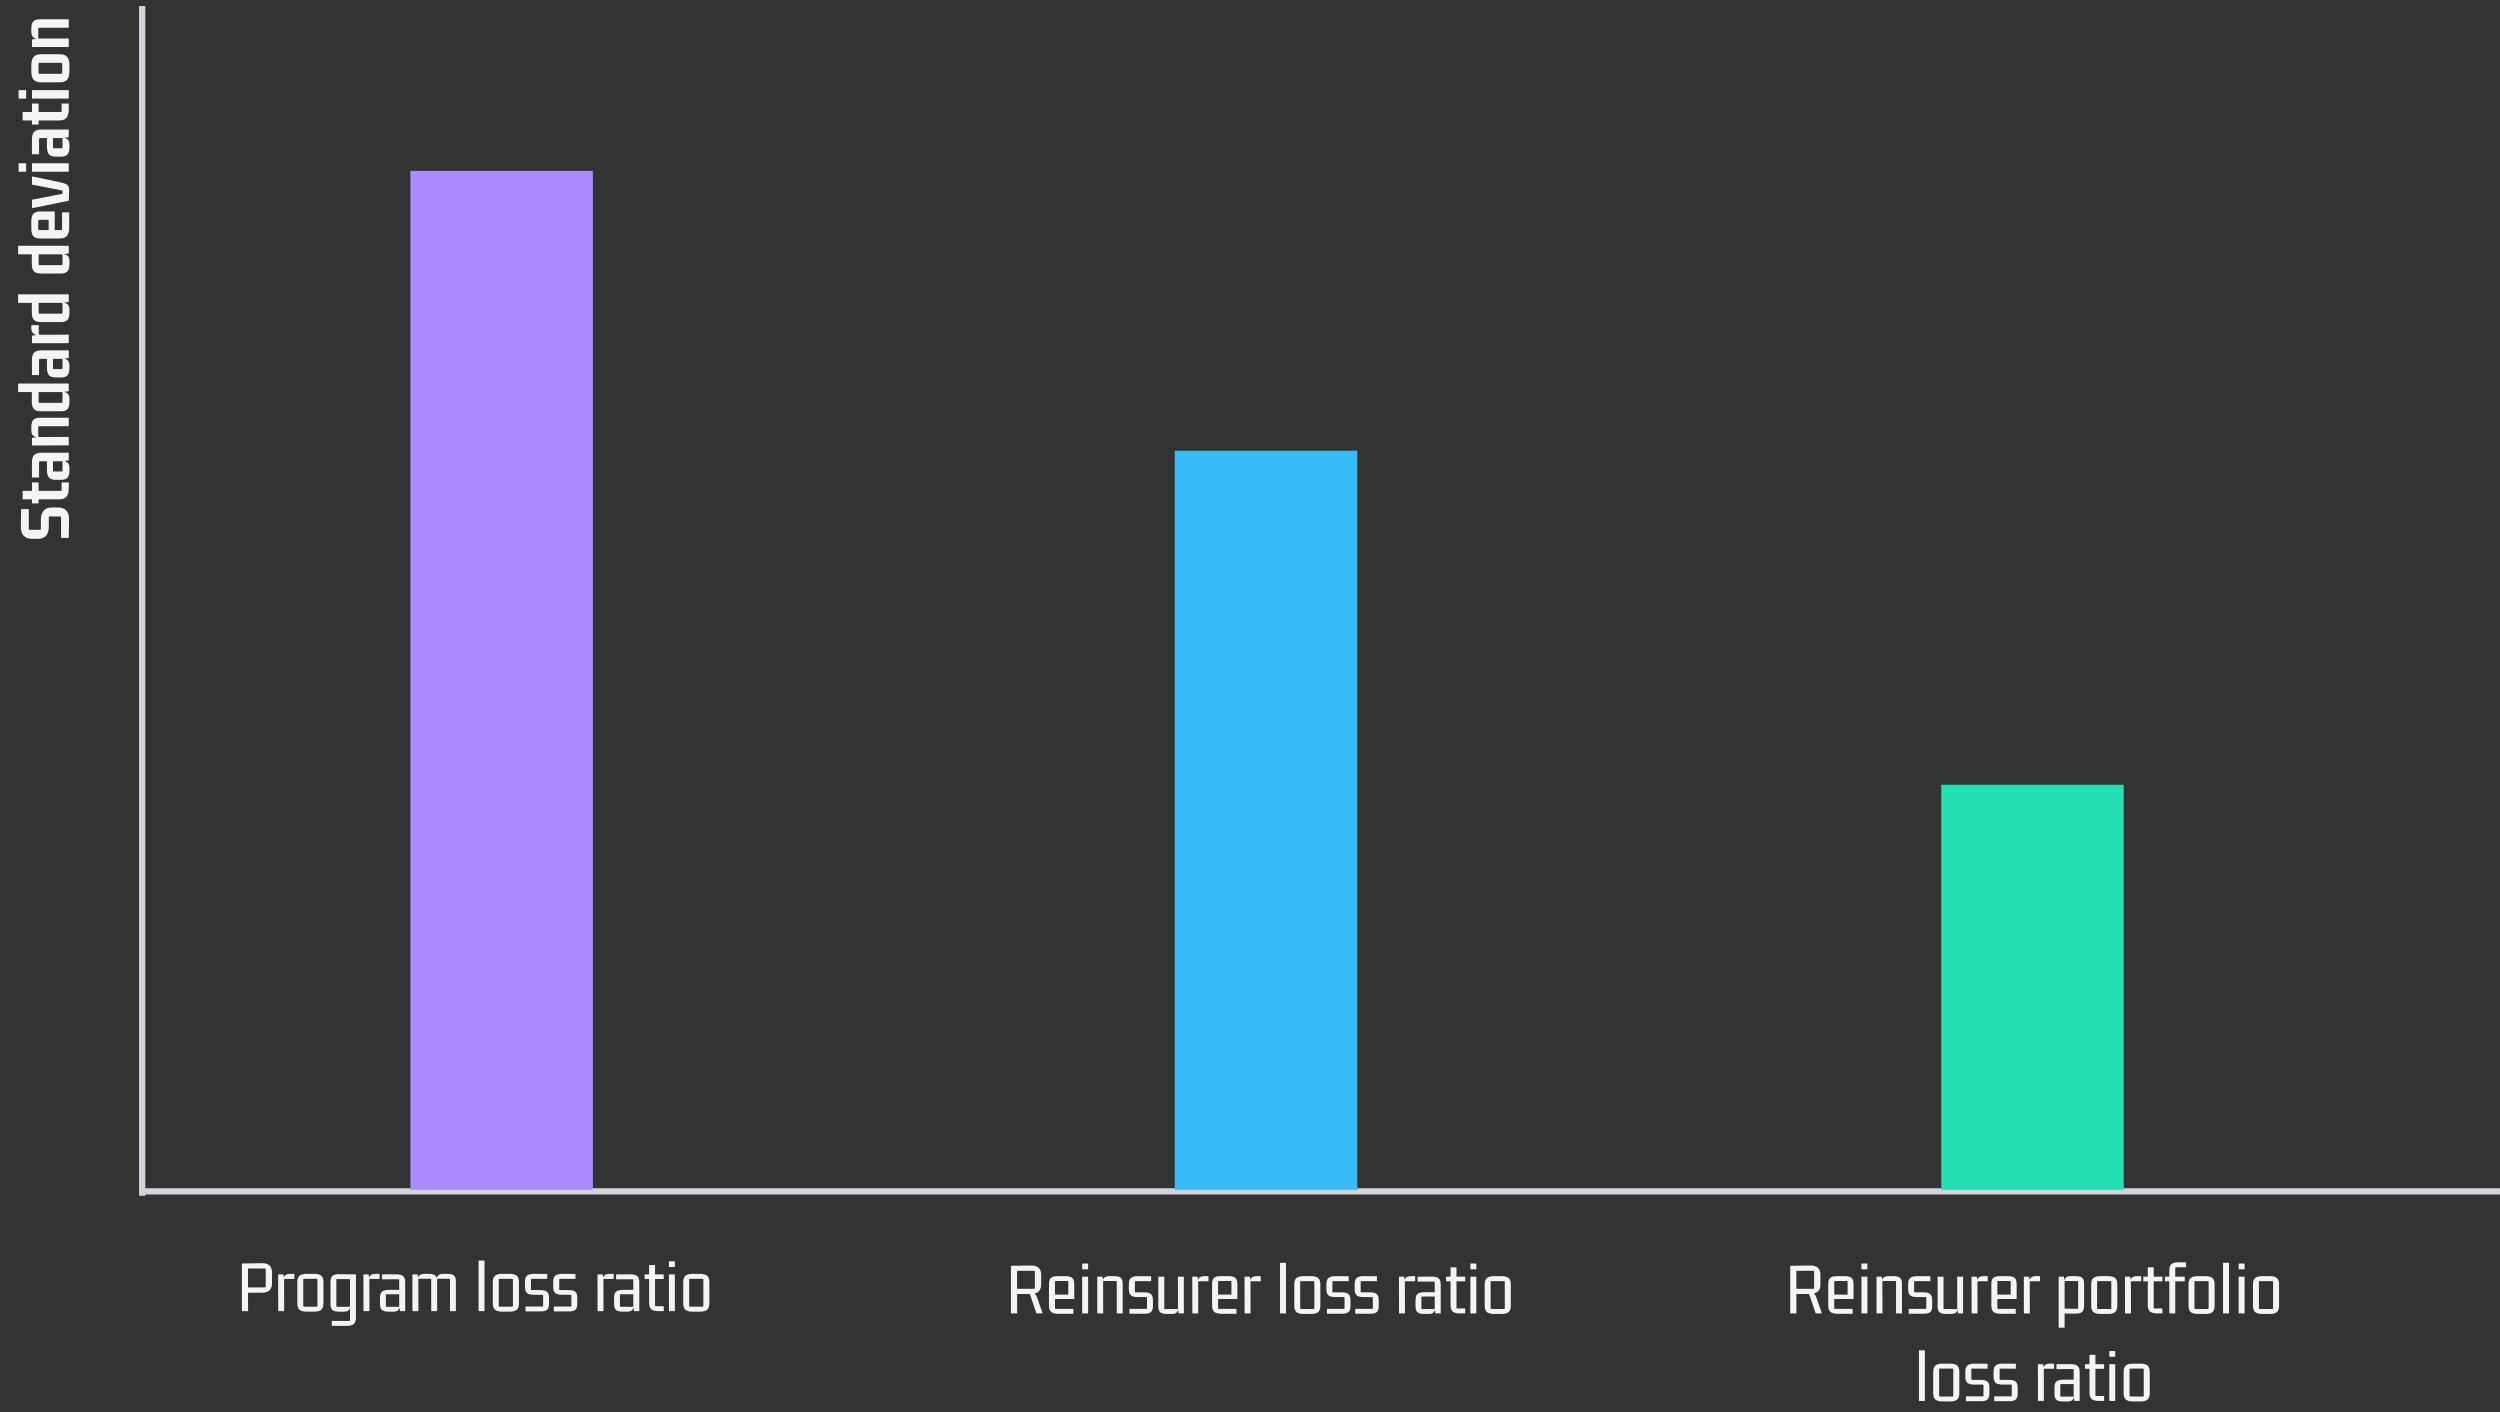
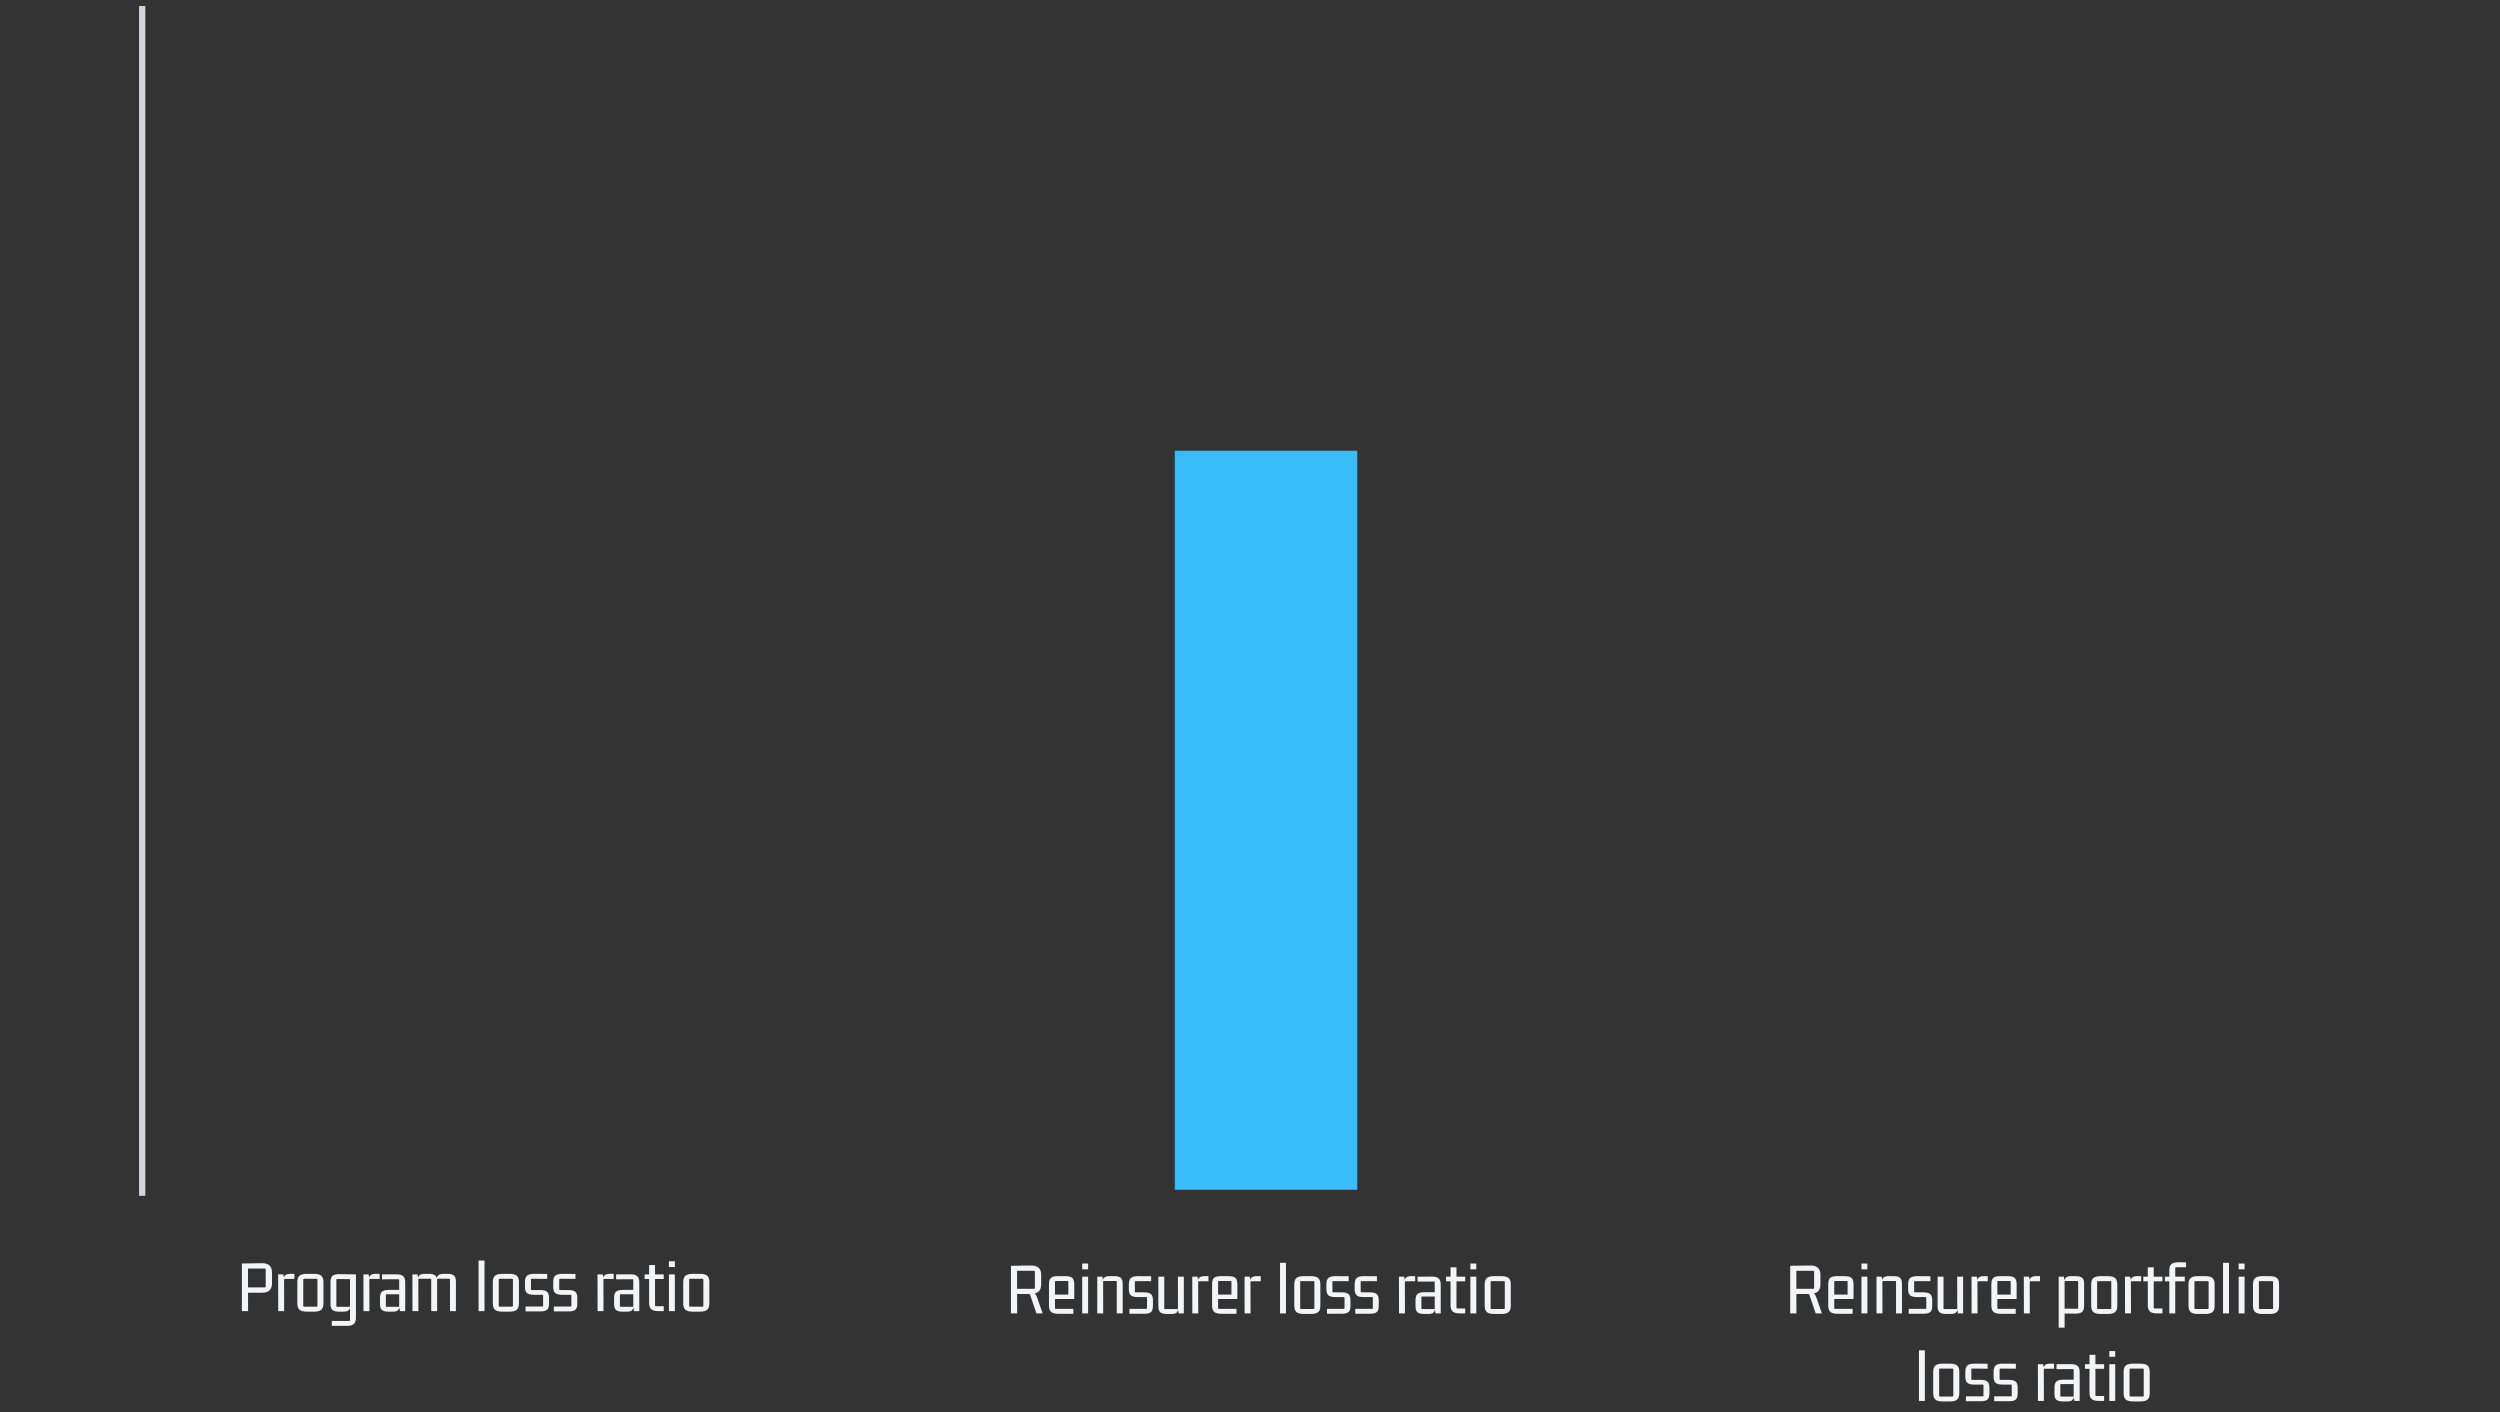
<svg xmlns="http://www.w3.org/2000/svg" width="400" height="226" viewBox="0 0 400 226" fill="none">
  <rect x="0" y="0" width="400" height="226" fill="#333333" stroke="none" />
-   <path d="M6.536 84.615L6.536 83.163C6.536 82.523 6.688 82.035 6.992 81.699C7.288 81.363 7.72 81.195 8.288 81.195L9.296 81.195C9.872 81.195 10.312 81.363 10.616 81.699C10.92 82.027 11.064 82.511 11.048 83.151L11 86.055L9.776 86.055L9.776 82.791C9.776 82.687 9.72 82.635 9.608 82.635L7.976 82.635C7.864 82.635 7.808 82.687 7.808 82.791L7.808 84.255C7.808 84.895 7.66 85.383 7.364 85.719C7.068 86.047 6.632 86.211 6.056 86.211L5.096 86.211C4.528 86.211 4.088 86.043 3.776 85.707C3.464 85.371 3.316 84.883 3.332 84.243L3.38 81.447L4.604 81.447L4.604 84.615C4.604 84.719 4.66 84.771 4.772 84.771L6.368 84.771C6.48 84.771 6.536 84.719 6.536 84.615ZM5.12 77.182L6.176 77.182L6.176 78.658L6.056 78.538L9.716 78.538C9.812 78.538 9.86 78.49 9.86 78.394L9.86 77.182L11 77.182L11 78.106C11 78.73 10.88 79.186 10.64 79.474C10.392 79.754 9.984 79.894 9.416 79.894L6.056 79.894L6.176 79.774L6.176 80.542L5.12 80.542L5.12 79.774L5.24 79.894L3.62 79.894L3.62 78.538L5.24 78.538L5.12 78.658L5.12 77.182ZM11.108 74.871L11.108 75.327C11.108 75.823 11.004 76.191 10.796 76.431C10.58 76.663 10.224 76.779 9.728 76.779L8.96 76.779C8.416 76.779 8.04 76.655 7.832 76.407C7.616 76.159 7.508 75.743 7.508 75.159L7.508 73.647L8.48 73.647L8.48 75.291C8.48 75.387 8.528 75.435 8.624 75.435L9.86 75.435C9.956 75.435 10.004 75.387 10.004 75.291L10.004 73.803L6.392 73.803C6.296 73.803 6.248 73.851 6.248 73.947L6.248 76.395L5.108 76.395L5.108 74.091C5.1 73.499 5.212 73.075 5.444 72.819C5.676 72.563 6.076 72.435 6.644 72.435L11 72.435L11 73.659L10.004 73.803L9.848 73.731C10.248 73.731 10.56 73.819 10.784 73.995C11 74.171 11.108 74.463 11.108 74.871ZM5.012 68.84L5.012 68.288C5.012 67.784 5.116 67.416 5.324 67.184C5.532 66.952 5.888 66.836 6.392 66.836L11 66.836L11 68.192L6.26 68.192C6.164 68.192 6.116 68.24 6.116 68.336L6.116 69.776C6.116 69.872 6.164 69.92 6.26 69.92L11 69.908L11 71.264L5.12 71.276L5.12 70.064L6.116 69.92L6.272 70.004C5.864 70.004 5.552 69.912 5.336 69.728C5.12 69.544 5.012 69.248 5.012 68.84ZM2.9 62.734L2.9 61.366L11 61.366L11 62.59L10.004 62.734L9.848 62.674C10.248 62.674 10.56 62.762 10.784 62.938C11 63.114 11.108 63.406 11.108 63.814L11.108 64.354C11.108 64.85 11.004 65.218 10.796 65.458C10.58 65.69 10.224 65.806 9.728 65.806L6.548 65.806C5.996 65.806 5.616 65.682 5.408 65.434C5.192 65.186 5.084 64.77 5.084 64.186L5.096 62.734L2.9 62.734ZM9.86 62.734L6.032 62.734L6.188 62.59L6.176 64.318C6.176 64.414 6.224 64.462 6.32 64.462L9.86 64.462C9.956 64.462 10.004 64.414 10.004 64.318L10.004 62.878C10.004 62.782 9.956 62.734 9.86 62.734ZM11.108 58.488L11.108 58.944C11.108 59.44 11.004 59.808 10.796 60.048C10.58 60.28 10.224 60.396 9.728 60.396L8.96 60.396C8.416 60.396 8.04 60.272 7.832 60.024C7.616 59.776 7.508 59.36 7.508 58.776L7.508 57.264L8.48 57.264L8.48 58.908C8.48 59.004 8.528 59.052 8.624 59.052L9.86 59.052C9.956 59.052 10.004 59.004 10.004 58.908L10.004 57.42L6.392 57.42C6.296 57.42 6.248 57.468 6.248 57.564L6.248 60.012L5.108 60.012L5.108 57.708C5.1 57.116 5.212 56.692 5.444 56.436C5.676 56.18 6.076 56.052 6.644 56.052L11 56.052L11 57.276L10.004 57.42L9.848 57.348C10.248 57.348 10.56 57.436 10.784 57.612C11 57.788 11.108 58.08 11.108 58.488ZM5.012 52.481L5.012 52.025L6.2 52.025L6.2 53.417C6.2 53.513 6.248 53.561 6.344 53.561L11 53.549L11 54.905L5.12 54.917L5.12 53.705L6.116 53.561L6.272 53.645C5.864 53.645 5.552 53.553 5.336 53.369C5.12 53.185 5.012 52.889 5.012 52.481ZM2.9 48.461L2.9 47.093L11 47.093L11 48.317L10.004 48.461L9.848 48.401C10.248 48.401 10.56 48.489 10.784 48.665C11 48.841 11.108 49.133 11.108 49.541L11.108 50.081C11.108 50.577 11.004 50.945 10.796 51.185C10.58 51.417 10.224 51.533 9.728 51.533L6.548 51.533C5.996 51.533 5.616 51.409 5.408 51.161C5.192 50.913 5.084 50.497 5.084 49.913L5.096 48.461L2.9 48.461ZM9.86 48.461L6.032 48.461L6.188 48.317L6.176 50.045C6.176 50.141 6.224 50.189 6.32 50.189L9.86 50.189C9.956 50.189 10.004 50.141 10.004 50.045L10.004 48.605C10.004 48.509 9.956 48.461 9.86 48.461ZM2.9 40.691L2.9 39.323L11 39.323L11 40.547L10.004 40.691L9.848 40.631C10.248 40.631 10.56 40.719 10.784 40.895C11 41.071 11.108 41.363 11.108 41.771L11.108 42.311C11.108 42.807 11.004 43.175 10.796 43.415C10.58 43.647 10.224 43.763 9.728 43.763L6.548 43.763C5.996 43.763 5.616 43.639 5.408 43.391C5.192 43.143 5.084 42.727 5.084 42.143L5.096 40.691L2.9 40.691ZM9.86 40.691L6.032 40.691L6.188 40.547L6.176 42.275C6.176 42.371 6.224 42.419 6.32 42.419L9.86 42.419C9.956 42.419 10.004 42.371 10.004 42.275L10.004 40.835C10.004 40.739 9.956 40.691 9.86 40.691ZM11.072 33.986L11.072 36.373C11.072 37.005 10.952 37.462 10.712 37.742C10.464 38.022 10.056 38.161 9.488 38.161L6.524 38.161C5.948 38.161 5.552 38.041 5.336 37.801C5.12 37.562 5.012 37.15 5.012 36.566L5.012 35.45C5.012 34.858 5.12 34.441 5.336 34.202C5.552 33.953 5.948 33.83 6.524 33.83L8.756 33.83L8.756 36.962L7.784 36.962L7.784 35.173L6.26 35.173C6.164 35.173 6.116 35.218 6.116 35.306L6.116 36.661C6.116 36.758 6.164 36.806 6.26 36.806L9.788 36.806C9.884 36.806 9.932 36.758 9.932 36.661L9.932 33.986L11.072 33.986ZM9.74 29.193C10.076 29.257 10.344 29.341 10.544 29.445C10.744 29.541 10.884 29.681 10.964 29.865C11.044 30.049 11.076 30.309 11.06 30.645L11 32.121L5.12 33.309L5.12 31.953L10.004 31.005L10.004 30.597C10.004 30.541 9.992 30.505 9.968 30.489C9.944 30.473 9.908 30.461 9.86 30.453L5.12 29.541L5.12 28.221L9.74 29.193ZM11 26.125L11 27.481L5.12 27.481L5.12 26.125L11 26.125ZM4.184 26.125L4.184 27.481L2.972 27.481L2.972 26.125L4.184 26.125ZM11.108 23.156L11.108 23.612C11.108 24.108 11.004 24.476 10.796 24.716C10.58 24.948 10.224 25.064 9.728 25.064L8.96 25.064C8.416 25.064 8.04 24.94 7.832 24.692C7.616 24.444 7.508 24.028 7.508 23.444L7.508 21.932L8.48 21.932L8.48 23.576C8.48 23.672 8.528 23.72 8.624 23.72L9.86 23.72C9.956 23.72 10.004 23.672 10.004 23.576L10.004 22.088L6.392 22.088C6.296 22.088 6.248 22.136 6.248 22.232L6.248 24.68L5.108 24.68L5.108 22.376C5.1 21.784 5.212 21.36 5.444 21.104C5.676 20.848 6.076 20.72 6.644 20.72L11 20.72L11 21.944L10.004 22.088L9.848 22.016C10.248 22.016 10.56 22.104 10.784 22.28C11 22.456 11.108 22.748 11.108 23.156ZM5.12 16.561L6.176 16.561L6.176 18.037L6.056 17.917L9.716 17.917C9.812 17.917 9.86 17.869 9.86 17.773L9.86 16.561L11 16.561L11 17.485C11 18.109 10.88 18.565 10.64 18.853C10.392 19.133 9.984 19.273 9.416 19.273L6.056 19.273L6.176 19.153L6.176 19.921L5.12 19.921L5.12 19.153L5.24 19.273L3.62 19.273L3.62 17.917L5.24 17.917L5.12 18.037L5.12 16.561ZM11 14.418L11 15.774L5.12 15.774L5.12 14.418L11 14.418ZM4.184 14.418L4.184 15.774L2.972 15.774L2.972 14.418L4.184 14.418ZM6.164 10.189L6.164 11.665C6.164 11.761 6.212 11.809 6.308 11.809L9.812 11.809C9.908 11.809 9.956 11.761 9.956 11.665L9.956 10.189C9.956 10.093 9.908 10.045 9.812 10.045L6.308 10.045C6.212 10.045 6.164 10.093 6.164 10.189ZM9.512 13.177L6.608 13.177C6.032 13.177 5.624 13.037 5.384 12.757C5.136 12.477 5.012 12.021 5.012 11.389L5.012 10.465C5.012 9.833 5.136 9.377 5.384 9.097C5.624 8.817 6.032 8.677 6.608 8.677L9.512 8.677C10.08 8.677 10.488 8.817 10.736 9.097C10.984 9.377 11.108 9.833 11.108 10.465L11.108 11.389C11.108 12.021 10.984 12.477 10.736 12.757C10.488 13.037 10.08 13.177 9.512 13.177ZM5.012 5.09L5.012 4.538C5.012 4.034 5.116 3.666 5.324 3.434C5.532 3.202 5.888 3.086 6.392 3.086L11 3.086L11 4.442L6.26 4.442C6.164 4.442 6.116 4.49 6.116 4.586L6.116 6.026C6.116 6.122 6.164 6.17 6.26 6.17L11 6.158L11 7.514L5.12 7.526L5.12 6.314L6.116 6.17L6.272 6.254C5.864 6.254 5.552 6.162 5.336 5.978C5.12 5.794 5.012 5.498 5.012 5.09Z" fill="#F3F4F6" />
  <path d="M39.694 209.78H38.698V202.16L41.89 202.112C42.434 202.104 42.842 202.224 43.114 202.472C43.386 202.72 43.522 203.1 43.522 203.612V205.328C43.522 205.648 43.462 205.924 43.342 206.156C43.222 206.38 43.042 206.552 42.802 206.672C42.562 206.784 42.258 206.84 41.89 206.84H39.454L39.682 206.648L39.694 209.78ZM39.682 202.772V206.18L39.514 205.988H42.358C42.462 205.988 42.514 205.936 42.514 205.832V203.12C42.514 203.016 42.462 202.964 42.358 202.964H39.514L39.682 202.772ZM46.438 203.816H47.098V204.632H45.574C45.494 204.632 45.454 204.668 45.454 204.74L45.466 209.78H44.518L44.506 203.9H45.346L45.454 204.596L45.346 204.92C45.346 204.544 45.43 204.268 45.598 204.092C45.774 203.908 46.054 203.816 46.438 203.816ZM50.682 204.608H48.642C48.562 204.608 48.522 204.648 48.522 204.728V208.952C48.522 209.032 48.562 209.072 48.642 209.072H50.682C50.754 209.072 50.79 209.032 50.79 208.952V204.728C50.79 204.648 50.754 204.608 50.682 204.608ZM47.574 208.532V205.148C47.574 204.652 47.69 204.308 47.922 204.116C48.162 203.916 48.542 203.816 49.062 203.816H50.262C50.79 203.816 51.17 203.916 51.402 204.116C51.634 204.308 51.75 204.652 51.75 205.148V208.532C51.75 209.02 51.634 209.364 51.402 209.564C51.17 209.764 50.79 209.864 50.262 209.864H49.062C48.542 209.864 48.162 209.764 47.922 209.564C47.69 209.364 47.574 209.02 47.574 208.532ZM56.002 208.976V204.548L56.122 204.668L53.938 204.644C53.858 204.644 53.818 204.684 53.818 204.764V208.976C53.818 209.048 53.858 209.084 53.938 209.084H55.894C55.966 209.084 56.002 209.048 56.002 208.976ZM55.894 211.352C55.966 211.352 56.002 211.316 56.002 211.244V209.084L56.074 208.76C56.074 209.136 55.994 209.416 55.834 209.6C55.674 209.776 55.406 209.864 55.03 209.864H54.202C53.746 209.864 53.41 209.776 53.194 209.6C52.986 209.416 52.882 209.096 52.882 208.64V205.136C52.882 204.648 52.99 204.312 53.206 204.128C53.422 203.944 53.782 203.856 54.286 203.864L56.95 203.9V210.812C56.95 211.3 56.834 211.644 56.602 211.844C56.37 212.044 55.99 212.144 55.462 212.144H53.086V211.352H55.894ZM60.078 203.816H60.738V204.632H59.214C59.134 204.632 59.094 204.668 59.094 204.74L59.106 209.78H58.158L58.146 203.9H58.986L59.094 204.596L58.986 204.92C58.986 204.544 59.07 204.268 59.238 204.092C59.414 203.908 59.694 203.816 60.078 203.816ZM62.9 209.864H62.12C61.664 209.864 61.328 209.776 61.112 209.6C60.904 209.416 60.8 209.096 60.8 208.64V207.656C60.8 207.168 60.908 206.836 61.124 206.66C61.34 206.476 61.7 206.384 62.204 206.384H63.992V207.08H61.856C61.776 207.08 61.736 207.12 61.736 207.2V208.976C61.736 209.048 61.776 209.084 61.856 209.084H63.872V204.8C63.872 204.72 63.836 204.68 63.764 204.68L61.124 204.692V203.9L63.404 203.888C63.908 203.888 64.272 203.984 64.496 204.176C64.72 204.36 64.832 204.704 64.832 205.208V209.78H63.992L63.872 209.084L63.944 208.76C63.944 209.136 63.864 209.416 63.704 209.6C63.552 209.776 63.284 209.864 62.9 209.864ZM67.916 203.816H68.612C69.084 203.816 69.424 203.904 69.632 204.08C69.84 204.256 69.944 204.576 69.944 205.04V209.78H68.996V204.704C68.996 204.632 68.96 204.596 68.888 204.596H67.052C66.972 204.596 66.932 204.632 66.932 204.704L66.944 209.78H65.996L65.984 203.9H66.812L66.932 204.596L66.824 204.92C66.824 204.544 66.908 204.268 67.076 204.092C67.252 203.908 67.532 203.816 67.916 203.816ZM70.916 203.816H71.624C72.088 203.816 72.424 203.904 72.632 204.08C72.84 204.256 72.944 204.576 72.944 205.04V209.78H71.996V204.704C71.996 204.632 71.96 204.596 71.888 204.596H70.052C69.98 204.596 69.944 204.632 69.944 204.704L69.92 205.064L69.824 204.92C69.824 204.544 69.912 204.268 70.088 204.092C70.264 203.908 70.54 203.816 70.916 203.816ZM77.519 209.78H76.571V201.68H77.519V209.78ZM81.959 204.608H79.919C79.839 204.608 79.799 204.648 79.799 204.728V208.952C79.799 209.032 79.839 209.072 79.919 209.072H81.959C82.031 209.072 82.067 209.032 82.067 208.952V204.728C82.067 204.648 82.031 204.608 81.959 204.608ZM78.851 208.532V205.148C78.851 204.652 78.967 204.308 79.199 204.116C79.439 203.916 79.819 203.816 80.339 203.816H81.539C82.067 203.816 82.447 203.916 82.679 204.116C82.911 204.308 83.027 204.652 83.027 205.148V208.532C83.027 209.02 82.911 209.364 82.679 209.564C82.447 209.764 82.067 209.864 81.539 209.864H80.339C79.819 209.864 79.439 209.764 79.199 209.564C78.967 209.364 78.851 209.02 78.851 208.532ZM86.512 209.828H84.088V209.048H86.788C86.86 209.048 86.896 209.012 86.896 208.94V207.272C86.896 207.2 86.86 207.164 86.788 207.164H85.408C84.904 207.164 84.54 207.072 84.316 206.888C84.1 206.704 83.992 206.372 83.992 205.892V205.124C83.992 204.628 84.104 204.288 84.328 204.104C84.56 203.912 84.924 203.816 85.42 203.816L87.556 203.828V204.62L85.072 204.608C84.992 204.608 84.952 204.648 84.952 204.728V206.3C84.952 206.372 84.992 206.408 85.072 206.408H86.428C86.94 206.408 87.304 206.5 87.52 206.684C87.736 206.86 87.844 207.192 87.844 207.68V208.592C87.844 209.056 87.74 209.38 87.532 209.564C87.324 209.74 86.984 209.828 86.512 209.828ZM91.035 209.828H88.611V209.048H91.311C91.383 209.048 91.419 209.012 91.419 208.94V207.272C91.419 207.2 91.383 207.164 91.311 207.164H89.931C89.427 207.164 89.063 207.072 88.839 206.888C88.623 206.704 88.515 206.372 88.515 205.892V205.124C88.515 204.628 88.627 204.288 88.851 204.104C89.083 203.912 89.447 203.816 89.943 203.816L92.079 203.828V204.62L89.595 204.608C89.515 204.608 89.475 204.648 89.475 204.728V206.3C89.475 206.372 89.515 206.408 89.595 206.408H90.951C91.463 206.408 91.827 206.5 92.043 206.684C92.259 206.86 92.367 207.192 92.367 207.68V208.592C92.367 209.056 92.263 209.38 92.055 209.564C91.847 209.74 91.507 209.828 91.035 209.828ZM97.531 203.816H98.192V204.632H96.668C96.588 204.632 96.547 204.668 96.547 204.74L96.559 209.78H95.612L95.6 203.9H96.439L96.547 204.596L96.439 204.92C96.439 204.544 96.523 204.268 96.692 204.092C96.868 203.908 97.147 203.816 97.531 203.816ZM100.353 209.864H99.573C99.117 209.864 98.781 209.776 98.565 209.6C98.357 209.416 98.253 209.096 98.253 208.64V207.656C98.253 207.168 98.361 206.836 98.577 206.66C98.793 206.476 99.153 206.384 99.657 206.384H101.445V207.08H99.309C99.229 207.08 99.189 207.12 99.189 207.2V208.976C99.189 209.048 99.229 209.084 99.309 209.084H101.325V204.8C101.325 204.72 101.289 204.68 101.217 204.68L98.577 204.692V203.9L100.857 203.888C101.361 203.888 101.725 203.984 101.949 204.176C102.173 204.36 102.285 204.704 102.285 205.208V209.78H101.445L101.325 209.084L101.397 208.76C101.397 209.136 101.317 209.416 101.157 209.6C101.005 209.776 100.737 209.864 100.353 209.864ZM106.197 203.9V204.644H104.685L104.805 204.524V208.88C104.805 208.952 104.841 208.988 104.913 208.988H106.197V209.78H105.357C104.829 209.78 104.445 209.68 104.205 209.48C103.973 209.28 103.857 208.936 103.857 208.448V204.524L103.977 204.644H103.137V203.9H103.977L103.857 204.02V202.4H104.805V204.02L104.685 203.9H106.197ZM107.976 209.78H107.028V203.9H107.976V209.78ZM107.976 202.724H107.028V201.8H107.976V202.724ZM112.428 204.608H110.388C110.308 204.608 110.268 204.648 110.268 204.728V208.952C110.268 209.032 110.308 209.072 110.388 209.072H112.428C112.5 209.072 112.536 209.032 112.536 208.952V204.728C112.536 204.648 112.5 204.608 112.428 204.608ZM109.32 208.532V205.148C109.32 204.652 109.436 204.308 109.668 204.116C109.908 203.916 110.288 203.816 110.808 203.816H112.008C112.536 203.816 112.916 203.916 113.148 204.116C113.38 204.308 113.496 204.652 113.496 205.148V208.532C113.496 209.02 113.38 209.364 113.148 209.564C112.916 209.764 112.536 209.864 112.008 209.864H110.808C110.288 209.864 109.908 209.764 109.668 209.564C109.436 209.364 109.32 209.02 109.32 208.532Z" fill="#F3F4F6" />
  <path d="M162.746 210.148H161.75V202.528L164.954 202.48C165.498 202.472 165.906 202.592 166.178 202.84C166.45 203.088 166.586 203.468 166.586 203.98V205.516C166.586 205.972 166.47 206.328 166.238 206.584C166.006 206.832 165.654 206.976 165.182 207.016L165.194 206.812C165.394 206.852 165.55 206.94 165.662 207.076C165.774 207.212 165.874 207.412 165.962 207.676L166.826 210.148H165.83L164.822 207.184C164.798 207.136 164.774 207.1 164.75 207.076C164.734 207.052 164.69 207.04 164.618 207.04H162.506L162.734 206.848L162.746 210.148ZM162.734 203.14V206.392L162.566 206.212H165.422C165.526 206.212 165.578 206.16 165.578 206.056V203.488C165.578 203.384 165.526 203.332 165.422 203.332H162.566L162.734 203.14ZM171.737 210.208H169.337C168.817 210.208 168.437 210.112 168.197 209.92C167.957 209.72 167.837 209.372 167.837 208.876V205.48C167.837 204.984 167.941 204.644 168.149 204.46C168.357 204.276 168.709 204.184 169.205 204.184H170.465C170.977 204.184 171.341 204.276 171.557 204.46C171.773 204.644 171.881 204.984 171.881 205.48V207.844H168.677V207.136H170.933V205.072C170.933 205 170.893 204.964 170.813 204.964H168.905C168.833 204.964 168.797 205 168.797 205.072V209.308C168.797 209.38 168.833 209.416 168.905 209.416H171.737V210.208ZM174.098 210.148H173.15V204.268H174.098V210.148ZM174.098 203.092H173.15V202.168H174.098V203.092ZM177.482 204.184H178.31C178.774 204.184 179.11 204.272 179.318 204.448C179.526 204.624 179.63 204.944 179.63 205.408V210.148H178.682V205.072C178.682 205 178.646 204.964 178.574 204.964H176.618C176.538 204.964 176.498 205 176.498 205.072L176.51 210.148H175.562V204.268H176.39L176.498 204.964L176.39 205.288C176.39 204.912 176.474 204.636 176.642 204.46C176.818 204.276 177.098 204.184 177.482 204.184ZM183.138 210.196H180.714V209.416H183.414C183.486 209.416 183.522 209.38 183.522 209.308V207.64C183.522 207.568 183.486 207.532 183.414 207.532H182.034C181.53 207.532 181.166 207.44 180.942 207.256C180.726 207.072 180.618 206.74 180.618 206.26V205.492C180.618 204.996 180.73 204.656 180.954 204.472C181.186 204.28 181.55 204.184 182.046 204.184L184.182 204.196V204.988L181.698 204.976C181.618 204.976 181.578 205.016 181.578 205.096V206.668C181.578 206.74 181.618 206.776 181.698 206.776H183.054C183.566 206.776 183.93 206.868 184.146 207.052C184.362 207.228 184.47 207.56 184.47 208.048V208.96C184.47 209.424 184.366 209.748 184.158 209.932C183.95 210.108 183.61 210.196 183.138 210.196ZM187.493 210.232H186.665C186.201 210.232 185.861 210.144 185.645 209.968C185.437 209.784 185.333 209.464 185.333 209.008V204.268H186.281V209.344C186.281 209.416 186.317 209.452 186.389 209.452H188.477L188.465 204.268H189.413V210.148H188.585L188.477 209.452L188.549 209.128C188.549 209.504 188.469 209.784 188.309 209.968C188.149 210.144 187.877 210.232 187.493 210.232ZM192.693 204.184H193.353V205H191.829C191.749 205 191.709 205.036 191.709 205.108L191.721 210.148H190.773L190.761 204.268H191.601L191.709 204.964L191.601 205.288C191.601 204.912 191.685 204.636 191.853 204.46C192.029 204.276 192.309 204.184 192.693 204.184ZM197.835 210.208H195.435C194.915 210.208 194.535 210.112 194.295 209.92C194.055 209.72 193.935 209.372 193.935 208.876V205.48C193.935 204.984 194.039 204.644 194.247 204.46C194.455 204.276 194.807 204.184 195.303 204.184H196.563C197.075 204.184 197.439 204.276 197.655 204.46C197.871 204.644 197.979 204.984 197.979 205.48V207.844H194.775V207.136H197.031V205.072C197.031 205 196.991 204.964 196.911 204.964H195.003C194.931 204.964 194.895 205 194.895 205.072V209.308C194.895 209.38 194.931 209.416 195.003 209.416H197.835V210.208ZM201.06 204.184H201.72V205H200.196C200.116 205 200.076 205.036 200.076 205.108L200.088 210.148H199.14L199.128 204.268H199.968L200.076 204.964L199.968 205.288C199.968 204.912 200.052 204.636 200.22 204.46C200.396 204.276 200.676 204.184 201.06 204.184ZM205.751 210.148H204.803V202.048H205.751V210.148ZM210.191 204.976H208.151C208.071 204.976 208.031 205.016 208.031 205.096V209.32C208.031 209.4 208.071 209.44 208.151 209.44H210.191C210.263 209.44 210.299 209.4 210.299 209.32V205.096C210.299 205.016 210.263 204.976 210.191 204.976ZM207.083 208.9V205.516C207.083 205.02 207.199 204.676 207.431 204.484C207.671 204.284 208.051 204.184 208.571 204.184H209.771C210.299 204.184 210.679 204.284 210.911 204.484C211.143 204.676 211.259 205.02 211.259 205.516V208.9C211.259 209.388 211.143 209.732 210.911 209.932C210.679 210.132 210.299 210.232 209.771 210.232H208.571C208.051 210.232 207.671 210.132 207.431 209.932C207.199 209.732 207.083 209.388 207.083 208.9ZM214.743 210.196H212.319V209.416H215.019C215.091 209.416 215.127 209.38 215.127 209.308V207.64C215.127 207.568 215.091 207.532 215.019 207.532H213.639C213.135 207.532 212.771 207.44 212.547 207.256C212.331 207.072 212.223 206.74 212.223 206.26V205.492C212.223 204.996 212.335 204.656 212.559 204.472C212.791 204.28 213.155 204.184 213.651 204.184L215.787 204.196V204.988L213.303 204.976C213.223 204.976 213.183 205.016 213.183 205.096V206.668C213.183 206.74 213.223 206.776 213.303 206.776H214.659C215.171 206.776 215.535 206.868 215.751 207.052C215.967 207.228 216.075 207.56 216.075 208.048V208.96C216.075 209.424 215.971 209.748 215.763 209.932C215.555 210.108 215.215 210.196 214.743 210.196ZM219.267 210.196H216.843V209.416H219.543C219.615 209.416 219.651 209.38 219.651 209.308V207.64C219.651 207.568 219.615 207.532 219.543 207.532H218.163C217.659 207.532 217.295 207.44 217.071 207.256C216.855 207.072 216.747 206.74 216.747 206.26V205.492C216.747 204.996 216.859 204.656 217.083 204.472C217.315 204.28 217.679 204.184 218.175 204.184L220.311 204.196V204.988L217.827 204.976C217.747 204.976 217.707 205.016 217.707 205.096V206.668C217.707 206.74 217.747 206.776 217.827 206.776H219.183C219.695 206.776 220.059 206.868 220.275 207.052C220.491 207.228 220.599 207.56 220.599 208.048V208.96C220.599 209.424 220.495 209.748 220.287 209.932C220.079 210.108 219.739 210.196 219.267 210.196ZM225.763 204.184H226.423V205H224.899C224.819 205 224.779 205.036 224.779 205.108L224.791 210.148H223.843L223.831 204.268H224.671L224.779 204.964L224.671 205.288C224.671 204.912 224.755 204.636 224.923 204.46C225.099 204.276 225.379 204.184 225.763 204.184ZM228.585 210.232H227.805C227.349 210.232 227.013 210.144 226.797 209.968C226.589 209.784 226.485 209.464 226.485 209.008V208.024C226.485 207.536 226.593 207.204 226.809 207.028C227.025 206.844 227.385 206.752 227.889 206.752H229.677V207.448H227.541C227.461 207.448 227.421 207.488 227.421 207.568V209.344C227.421 209.416 227.461 209.452 227.541 209.452H229.557V205.168C229.557 205.088 229.521 205.048 229.449 205.048L226.809 205.06V204.268L229.089 204.256C229.593 204.256 229.957 204.352 230.181 204.544C230.405 204.728 230.517 205.072 230.517 205.576V210.148H229.677L229.557 209.452L229.629 209.128C229.629 209.504 229.549 209.784 229.389 209.968C229.237 210.144 228.969 210.232 228.585 210.232ZM234.429 204.268V205.012H232.917L233.037 204.892V209.248C233.037 209.32 233.073 209.356 233.145 209.356H234.429V210.148H233.589C233.061 210.148 232.677 210.048 232.437 209.848C232.205 209.648 232.089 209.304 232.089 208.816V204.892L232.209 205.012H231.369V204.268H232.209L232.089 204.388V202.768H233.037V204.388L232.917 204.268H234.429ZM236.208 210.148H235.26V204.268H236.208V210.148ZM236.208 203.092H235.26V202.168H236.208V203.092ZM240.659 204.976H238.619C238.539 204.976 238.499 205.016 238.499 205.096V209.32C238.499 209.4 238.539 209.44 238.619 209.44H240.659C240.731 209.44 240.767 209.4 240.767 209.32V205.096C240.767 205.016 240.731 204.976 240.659 204.976ZM237.551 208.9V205.516C237.551 205.02 237.667 204.676 237.899 204.484C238.139 204.284 238.519 204.184 239.039 204.184H240.239C240.767 204.184 241.147 204.284 241.379 204.484C241.611 204.676 241.727 205.02 241.727 205.516V208.9C241.727 209.388 241.611 209.732 241.379 209.932C241.147 210.132 240.767 210.232 240.239 210.232H239.039C238.519 210.232 238.139 210.132 237.899 209.932C237.667 209.732 237.551 209.388 237.551 208.9Z" fill="#F3F4F6" />
  <path d="M287.429 210.148H286.433V202.528L289.637 202.48C290.181 202.472 290.589 202.592 290.861 202.84C291.133 203.088 291.269 203.468 291.269 203.98V205.516C291.269 205.972 291.153 206.328 290.921 206.584C290.689 206.832 290.337 206.976 289.865 207.016L289.877 206.812C290.077 206.852 290.233 206.94 290.345 207.076C290.457 207.212 290.557 207.412 290.645 207.676L291.509 210.148H290.513L289.505 207.184C289.481 207.136 289.457 207.1 289.433 207.076C289.417 207.052 289.373 207.04 289.301 207.04H287.189L287.417 206.848L287.429 210.148ZM287.417 203.14V206.392L287.249 206.212H290.105C290.209 206.212 290.261 206.16 290.261 206.056V203.488C290.261 203.384 290.209 203.332 290.105 203.332H287.249L287.417 203.14ZM296.42 210.208H294.02C293.5 210.208 293.12 210.112 292.88 209.92C292.64 209.72 292.52 209.372 292.52 208.876V205.48C292.52 204.984 292.624 204.644 292.832 204.46C293.04 204.276 293.392 204.184 293.888 204.184H295.148C295.66 204.184 296.024 204.276 296.24 204.46C296.456 204.644 296.564 204.984 296.564 205.48V207.844H293.36V207.136H295.616V205.072C295.616 205 295.576 204.964 295.496 204.964H293.588C293.516 204.964 293.48 205 293.48 205.072V209.308C293.48 209.38 293.516 209.416 293.588 209.416H296.42V210.208ZM298.781 210.148H297.833V204.268H298.781V210.148ZM298.781 203.092H297.833V202.168H298.781V203.092ZM302.165 204.184H302.993C303.457 204.184 303.793 204.272 304.001 204.448C304.209 204.624 304.313 204.944 304.313 205.408V210.148H303.365V205.072C303.365 205 303.329 204.964 303.257 204.964H301.301C301.221 204.964 301.181 205 301.181 205.072L301.193 210.148H300.245V204.268H301.073L301.181 204.964L301.073 205.288C301.073 204.912 301.157 204.636 301.325 204.46C301.501 204.276 301.781 204.184 302.165 204.184ZM307.821 210.196H305.397V209.416H308.097C308.169 209.416 308.205 209.38 308.205 209.308V207.64C308.205 207.568 308.169 207.532 308.097 207.532H306.717C306.213 207.532 305.849 207.44 305.625 207.256C305.409 207.072 305.301 206.74 305.301 206.26V205.492C305.301 204.996 305.413 204.656 305.637 204.472C305.869 204.28 306.233 204.184 306.729 204.184L308.865 204.196V204.988L306.381 204.976C306.301 204.976 306.261 205.016 306.261 205.096V206.668C306.261 206.74 306.301 206.776 306.381 206.776H307.737C308.249 206.776 308.613 206.868 308.829 207.052C309.045 207.228 309.153 207.56 309.153 208.048V208.96C309.153 209.424 309.049 209.748 308.841 209.932C308.633 210.108 308.293 210.196 307.821 210.196ZM312.176 210.232H311.348C310.884 210.232 310.544 210.144 310.328 209.968C310.12 209.784 310.016 209.464 310.016 209.008V204.268H310.964V209.344C310.964 209.416 311 209.452 311.072 209.452H313.16L313.148 204.268H314.096V210.148H313.268L313.16 209.452L313.232 209.128C313.232 209.504 313.152 209.784 312.992 209.968C312.832 210.144 312.56 210.232 312.176 210.232ZM317.376 204.184H318.036V205H316.512C316.432 205 316.392 205.036 316.392 205.108L316.404 210.148H315.456L315.444 204.268H316.284L316.392 204.964L316.284 205.288C316.284 204.912 316.368 204.636 316.536 204.46C316.712 204.276 316.992 204.184 317.376 204.184ZM322.517 210.208H320.117C319.597 210.208 319.217 210.112 318.977 209.92C318.737 209.72 318.617 209.372 318.617 208.876V205.48C318.617 204.984 318.721 204.644 318.929 204.46C319.137 204.276 319.489 204.184 319.985 204.184H321.245C321.757 204.184 322.121 204.276 322.337 204.46C322.553 204.644 322.661 204.984 322.661 205.48V207.844H319.457V207.136H321.713V205.072C321.713 205 321.673 204.964 321.593 204.964H319.685C319.613 204.964 319.577 205 319.577 205.072V209.308C319.577 209.38 319.613 209.416 319.685 209.416H322.517V210.208ZM325.743 204.184H326.403V205H324.879C324.799 205 324.759 205.036 324.759 205.108L324.771 210.148H323.823L323.811 204.268H324.651L324.759 204.964L324.651 205.288C324.651 204.912 324.735 204.636 324.903 204.46C325.079 204.276 325.359 204.184 325.743 204.184ZM330.337 212.428H329.389V204.268H330.217L330.337 204.964L330.265 205.288C330.265 204.912 330.345 204.636 330.505 204.46C330.665 204.276 330.933 204.184 331.309 204.184H332.137C332.601 204.184 332.937 204.272 333.145 204.448C333.353 204.624 333.457 204.944 333.457 205.408V208.912C333.457 209.392 333.349 209.724 333.133 209.908C332.917 210.092 332.557 210.184 332.053 210.184L330.337 210.16V212.428ZM330.337 205.072V209.512L330.217 209.38L332.401 209.404C332.473 209.404 332.509 209.368 332.509 209.296V205.072C332.509 205 332.473 204.964 332.401 204.964H330.445C330.373 204.964 330.337 205 330.337 205.072ZM337.698 204.976H335.658C335.578 204.976 335.538 205.016 335.538 205.096V209.32C335.538 209.4 335.578 209.44 335.658 209.44H337.698C337.77 209.44 337.806 209.4 337.806 209.32V205.096C337.806 205.016 337.77 204.976 337.698 204.976ZM334.59 208.9V205.516C334.59 205.02 334.706 204.676 334.938 204.484C335.178 204.284 335.558 204.184 336.078 204.184H337.278C337.806 204.184 338.186 204.284 338.418 204.484C338.65 204.676 338.766 205.02 338.766 205.516V208.9C338.766 209.388 338.65 209.732 338.418 209.932C338.186 210.132 337.806 210.232 337.278 210.232H336.078C335.558 210.232 335.178 210.132 334.938 209.932C334.706 209.732 334.59 209.388 334.59 208.9ZM341.926 204.184H342.586V205H341.062C340.982 205 340.942 205.036 340.942 205.108L340.954 210.148H340.006L339.994 204.268H340.834L340.942 204.964L340.834 205.288C340.834 204.912 340.918 204.636 341.086 204.46C341.262 204.276 341.542 204.184 341.926 204.184ZM345.987 204.268V205.012H344.475L344.595 204.892V209.248C344.595 209.32 344.631 209.356 344.703 209.356H345.987V210.148H345.147C344.619 210.148 344.235 210.048 343.995 209.848C343.763 209.648 343.647 209.304 343.647 208.816V204.892L343.767 205.012H342.927V204.268H343.767L343.647 204.388V202.768H344.595V204.388L344.475 204.268H345.987ZM349.768 202.768L348.16 202.756C348.08 202.756 348.04 202.796 348.04 202.876V204.424L347.884 204.268H349.564V205.012H347.884L348.04 204.844V210.148H347.092V204.844L347.26 205.012H346.384V204.268H347.26L347.092 204.424V203.272C347.092 202.776 347.204 202.436 347.428 202.252C347.66 202.06 348.028 201.964 348.532 201.964L349.768 201.976V202.768ZM353.272 204.976H351.232C351.152 204.976 351.112 205.016 351.112 205.096V209.32C351.112 209.4 351.152 209.44 351.232 209.44H353.272C353.344 209.44 353.38 209.4 353.38 209.32V205.096C353.38 205.016 353.344 204.976 353.272 204.976ZM350.164 208.9V205.516C350.164 205.02 350.28 204.676 350.512 204.484C350.752 204.284 351.132 204.184 351.652 204.184H352.852C353.38 204.184 353.76 204.284 353.992 204.484C354.224 204.676 354.34 205.02 354.34 205.516V208.9C354.34 209.388 354.224 209.732 353.992 209.932C353.76 210.132 353.38 210.232 352.852 210.232H351.652C351.132 210.232 350.752 210.132 350.512 209.932C350.28 209.732 350.164 209.388 350.164 208.9ZM356.637 210.148H355.689V202.048H356.637V210.148ZM359.133 210.148H358.185V204.268H359.133V210.148ZM359.133 203.092H358.185V202.168H359.133V203.092ZM363.585 204.976H361.545C361.465 204.976 361.425 205.016 361.425 205.096V209.32C361.425 209.4 361.465 209.44 361.545 209.44H363.585C363.657 209.44 363.693 209.4 363.693 209.32V205.096C363.693 205.016 363.657 204.976 363.585 204.976ZM360.477 208.9V205.516C360.477 205.02 360.593 204.676 360.825 204.484C361.065 204.284 361.445 204.184 361.965 204.184H363.165C363.693 204.184 364.073 204.284 364.305 204.484C364.537 204.676 364.653 205.02 364.653 205.516V208.9C364.653 209.388 364.537 209.732 364.305 209.932C364.073 210.132 363.693 210.232 363.165 210.232H361.965C361.445 210.232 361.065 210.132 360.825 209.932C360.593 209.732 360.477 209.388 360.477 208.9ZM307.98 224.148H307.032V216.048H307.98V224.148ZM312.42 218.976H310.38C310.3 218.976 310.26 219.016 310.26 219.096V223.32C310.26 223.4 310.3 223.44 310.38 223.44H312.42C312.492 223.44 312.528 223.4 312.528 223.32V219.096C312.528 219.016 312.492 218.976 312.42 218.976ZM309.312 222.9V219.516C309.312 219.02 309.428 218.676 309.66 218.484C309.9 218.284 310.28 218.184 310.8 218.184H312C312.528 218.184 312.908 218.284 313.14 218.484C313.372 218.676 313.488 219.02 313.488 219.516V222.9C313.488 223.388 313.372 223.732 313.14 223.932C312.908 224.132 312.528 224.232 312 224.232H310.8C310.28 224.232 309.9 224.132 309.66 223.932C309.428 223.732 309.312 223.388 309.312 222.9ZM316.973 224.196H314.549V223.416H317.249C317.321 223.416 317.357 223.38 317.357 223.308V221.64C317.357 221.568 317.321 221.532 317.249 221.532H315.869C315.365 221.532 315.001 221.44 314.777 221.256C314.561 221.072 314.453 220.74 314.453 220.26V219.492C314.453 218.996 314.565 218.656 314.789 218.472C315.021 218.28 315.385 218.184 315.881 218.184L318.017 218.196V218.988L315.533 218.976C315.453 218.976 315.413 219.016 315.413 219.096V220.668C315.413 220.74 315.453 220.776 315.533 220.776H316.889C317.401 220.776 317.765 220.868 317.981 221.052C318.197 221.228 318.305 221.56 318.305 222.048V222.96C318.305 223.424 318.201 223.748 317.993 223.932C317.785 224.108 317.445 224.196 316.973 224.196ZM321.496 224.196H319.072V223.416H321.772C321.844 223.416 321.88 223.38 321.88 223.308V221.64C321.88 221.568 321.844 221.532 321.772 221.532H320.392C319.888 221.532 319.524 221.44 319.3 221.256C319.084 221.072 318.976 220.74 318.976 220.26V219.492C318.976 218.996 319.088 218.656 319.312 218.472C319.544 218.28 319.908 218.184 320.404 218.184L322.54 218.196V218.988L320.056 218.976C319.976 218.976 319.936 219.016 319.936 219.096V220.668C319.936 220.74 319.976 220.776 320.056 220.776H321.412C321.924 220.776 322.288 220.868 322.504 221.052C322.72 221.228 322.828 221.56 322.828 222.048V222.96C322.828 223.424 322.724 223.748 322.516 223.932C322.308 224.108 321.968 224.196 321.496 224.196ZM327.993 218.184H328.653V219H327.129C327.049 219 327.009 219.036 327.009 219.108L327.021 224.148H326.073L326.061 218.268H326.901L327.009 218.964L326.901 219.288C326.901 218.912 326.985 218.636 327.153 218.46C327.329 218.276 327.609 218.184 327.993 218.184ZM330.814 224.232H330.034C329.578 224.232 329.242 224.144 329.026 223.968C328.818 223.784 328.714 223.464 328.714 223.008V222.024C328.714 221.536 328.822 221.204 329.038 221.028C329.254 220.844 329.614 220.752 330.118 220.752H331.906V221.448H329.77C329.69 221.448 329.65 221.488 329.65 221.568V223.344C329.65 223.416 329.69 223.452 329.77 223.452H331.786V219.168C331.786 219.088 331.75 219.048 331.678 219.048L329.038 219.06V218.268L331.318 218.256C331.822 218.256 332.186 218.352 332.41 218.544C332.634 218.728 332.746 219.072 332.746 219.576V224.148H331.906L331.786 223.452L331.858 223.128C331.858 223.504 331.778 223.784 331.618 223.968C331.466 224.144 331.198 224.232 330.814 224.232ZM336.659 218.268V219.012H335.147L335.267 218.892V223.248C335.267 223.32 335.303 223.356 335.375 223.356H336.659V224.148H335.819C335.291 224.148 334.907 224.048 334.667 223.848C334.435 223.648 334.319 223.304 334.319 222.816V218.892L334.439 219.012H333.599V218.268H334.439L334.319 218.388V216.768H335.267V218.388L335.147 218.268H336.659ZM338.437 224.148H337.489V218.268H338.437V224.148ZM338.437 217.092H337.489V216.168H338.437V217.092ZM342.889 218.976H340.849C340.769 218.976 340.729 219.016 340.729 219.096V223.32C340.729 223.4 340.769 223.44 340.849 223.44H342.889C342.961 223.44 342.997 223.4 342.997 223.32V219.096C342.997 219.016 342.961 218.976 342.889 218.976ZM339.781 222.9V219.516C339.781 219.02 339.897 218.676 340.129 218.484C340.369 218.284 340.749 218.184 341.269 218.184H342.469C342.997 218.184 343.377 218.284 343.609 218.484C343.841 218.676 343.957 219.02 343.957 219.516V222.9C343.957 223.388 343.841 223.732 343.609 223.932C343.377 224.132 342.997 224.232 342.469 224.232H341.269C340.749 224.232 340.369 224.132 340.129 223.932C339.897 223.732 339.781 223.388 339.781 222.9Z" fill="#F3F4F6" />
  <line x1="22.752" y1="191.327" x2="22.752" y2="0.962" stroke="#D1D5DB" />
-   <line x1="22.922" y1="190.619" x2="399.999" y2="190.619" stroke="#D1D5DB" />
-   <rect x="65.658" y="27.34" width="29.197" height="163.029" fill="#AE8AFF" />
  <rect x="187.965" y="72.118" width="29.197" height="118.25" fill="#38BDF8" />
-   <rect x="310.602" y="125.564" width="29.197" height="64.804" fill="#23DFB1" />
</svg>